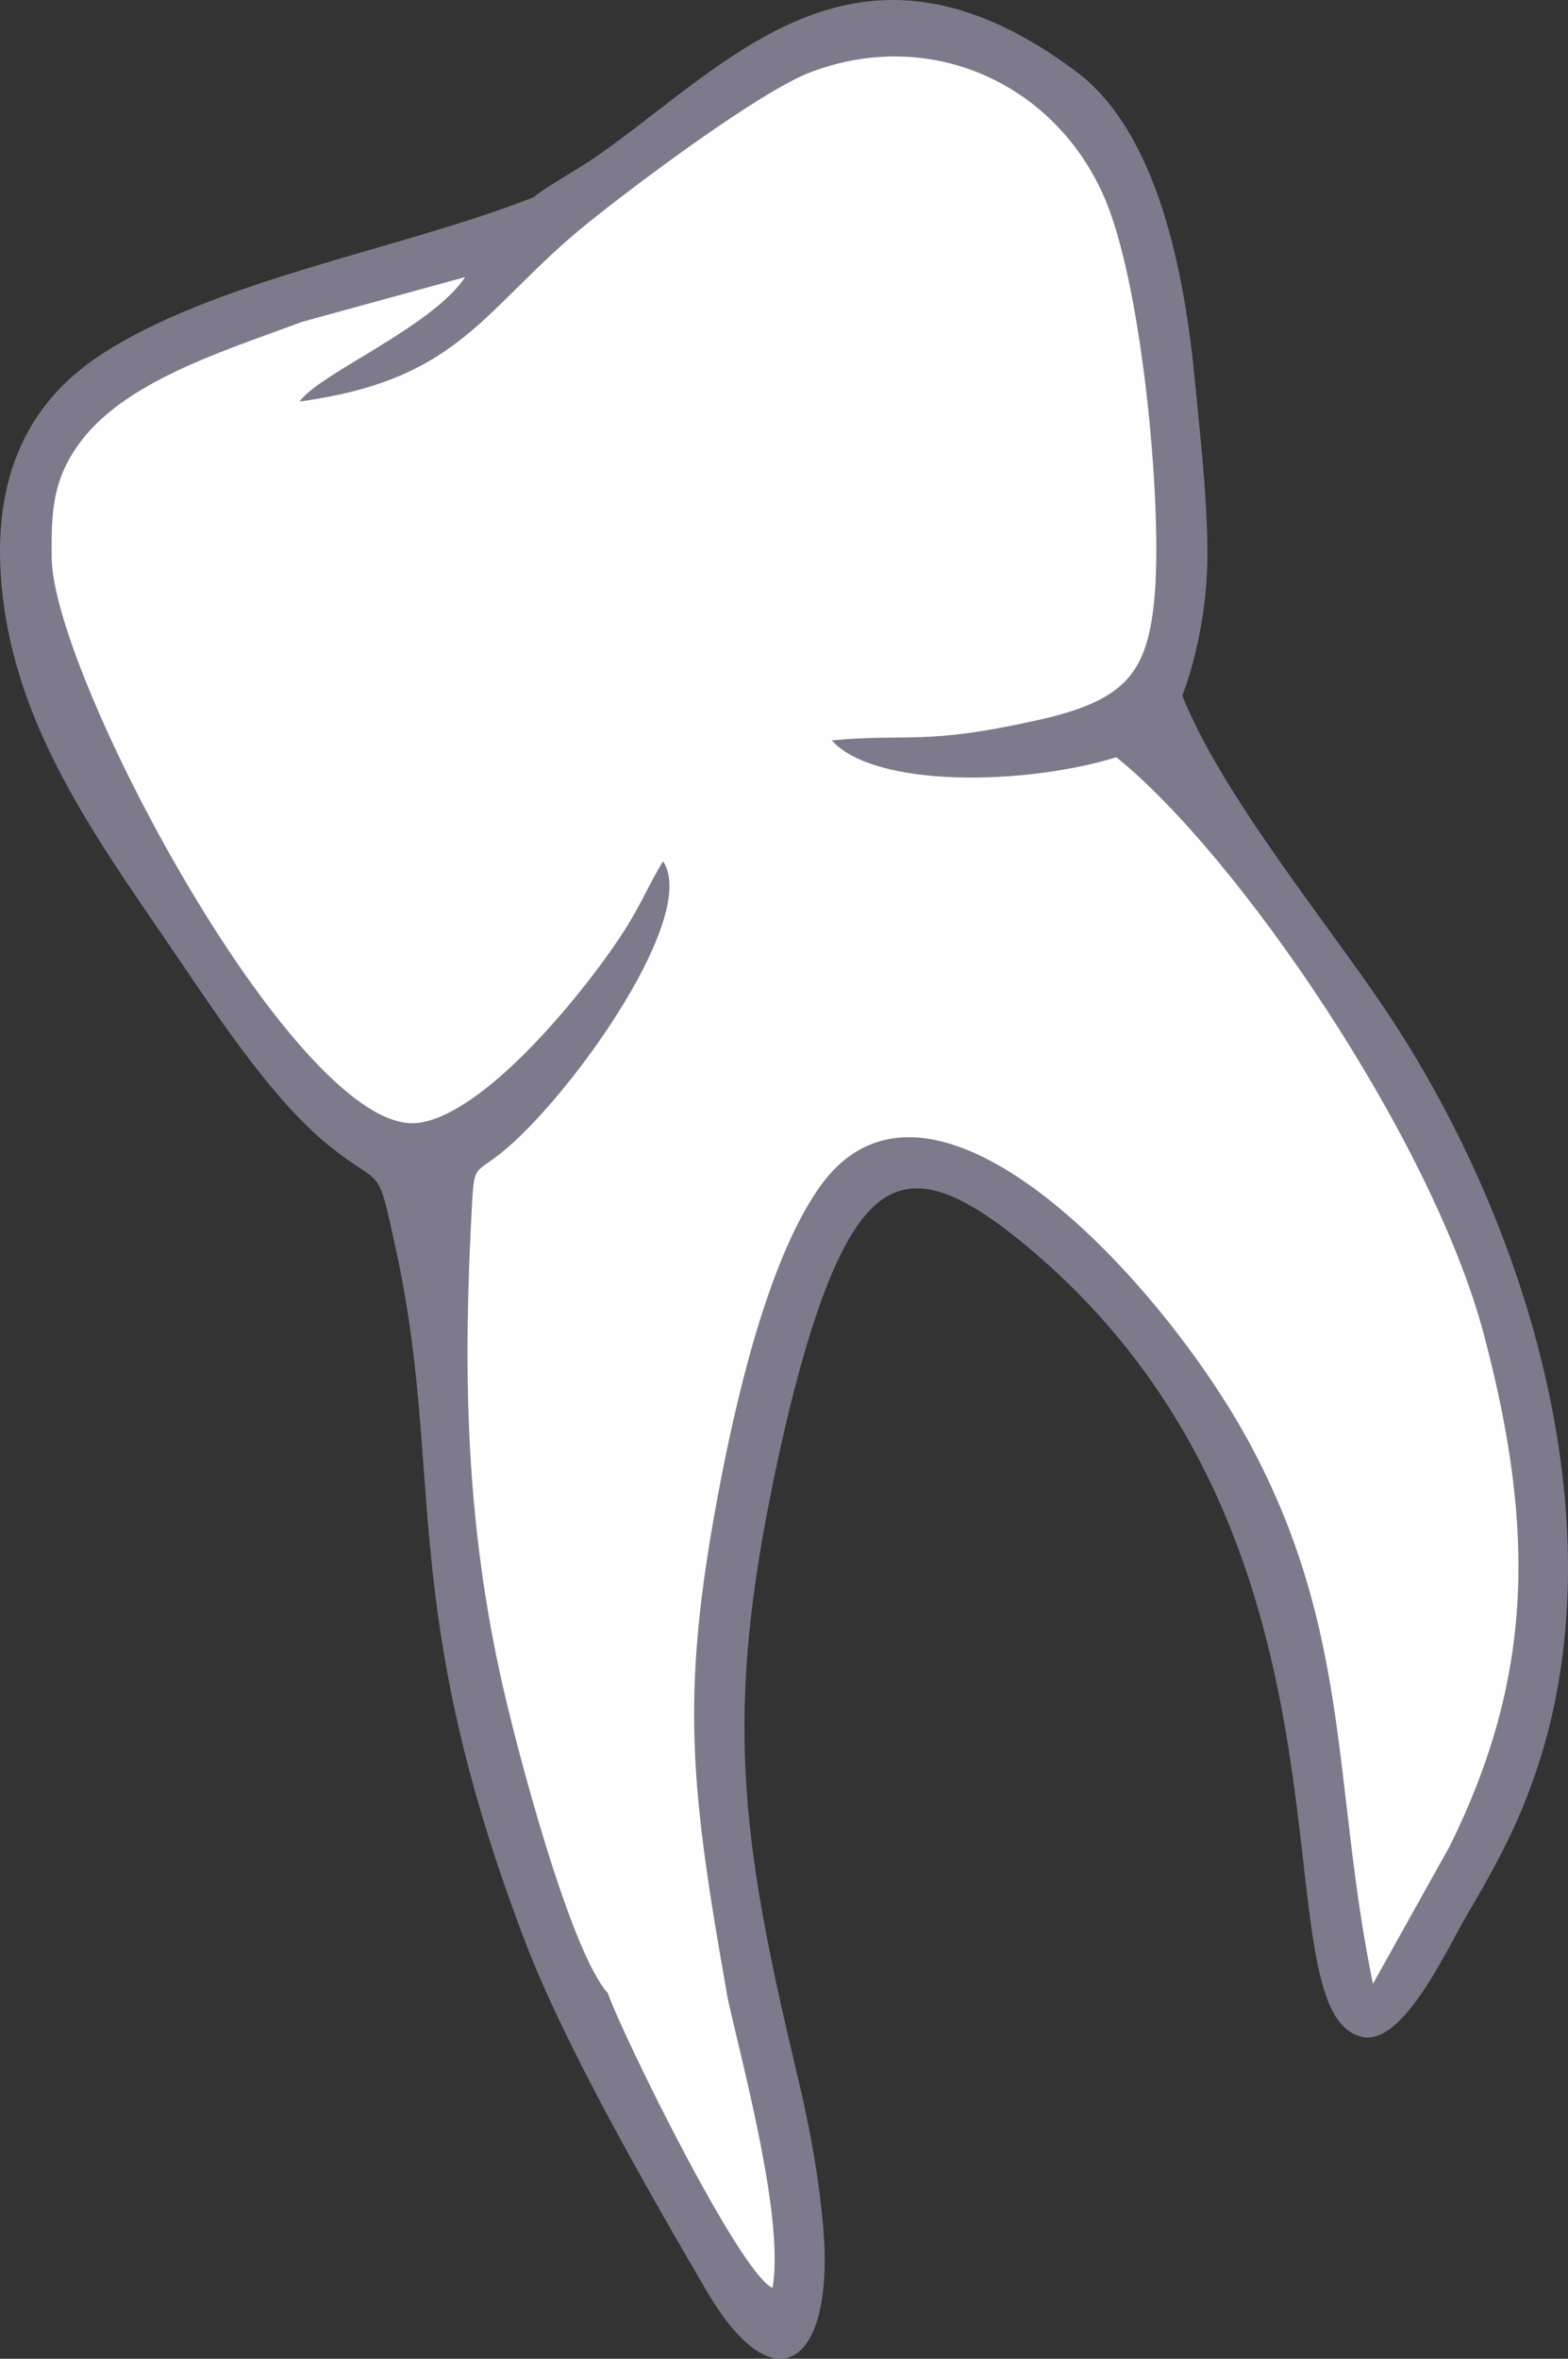
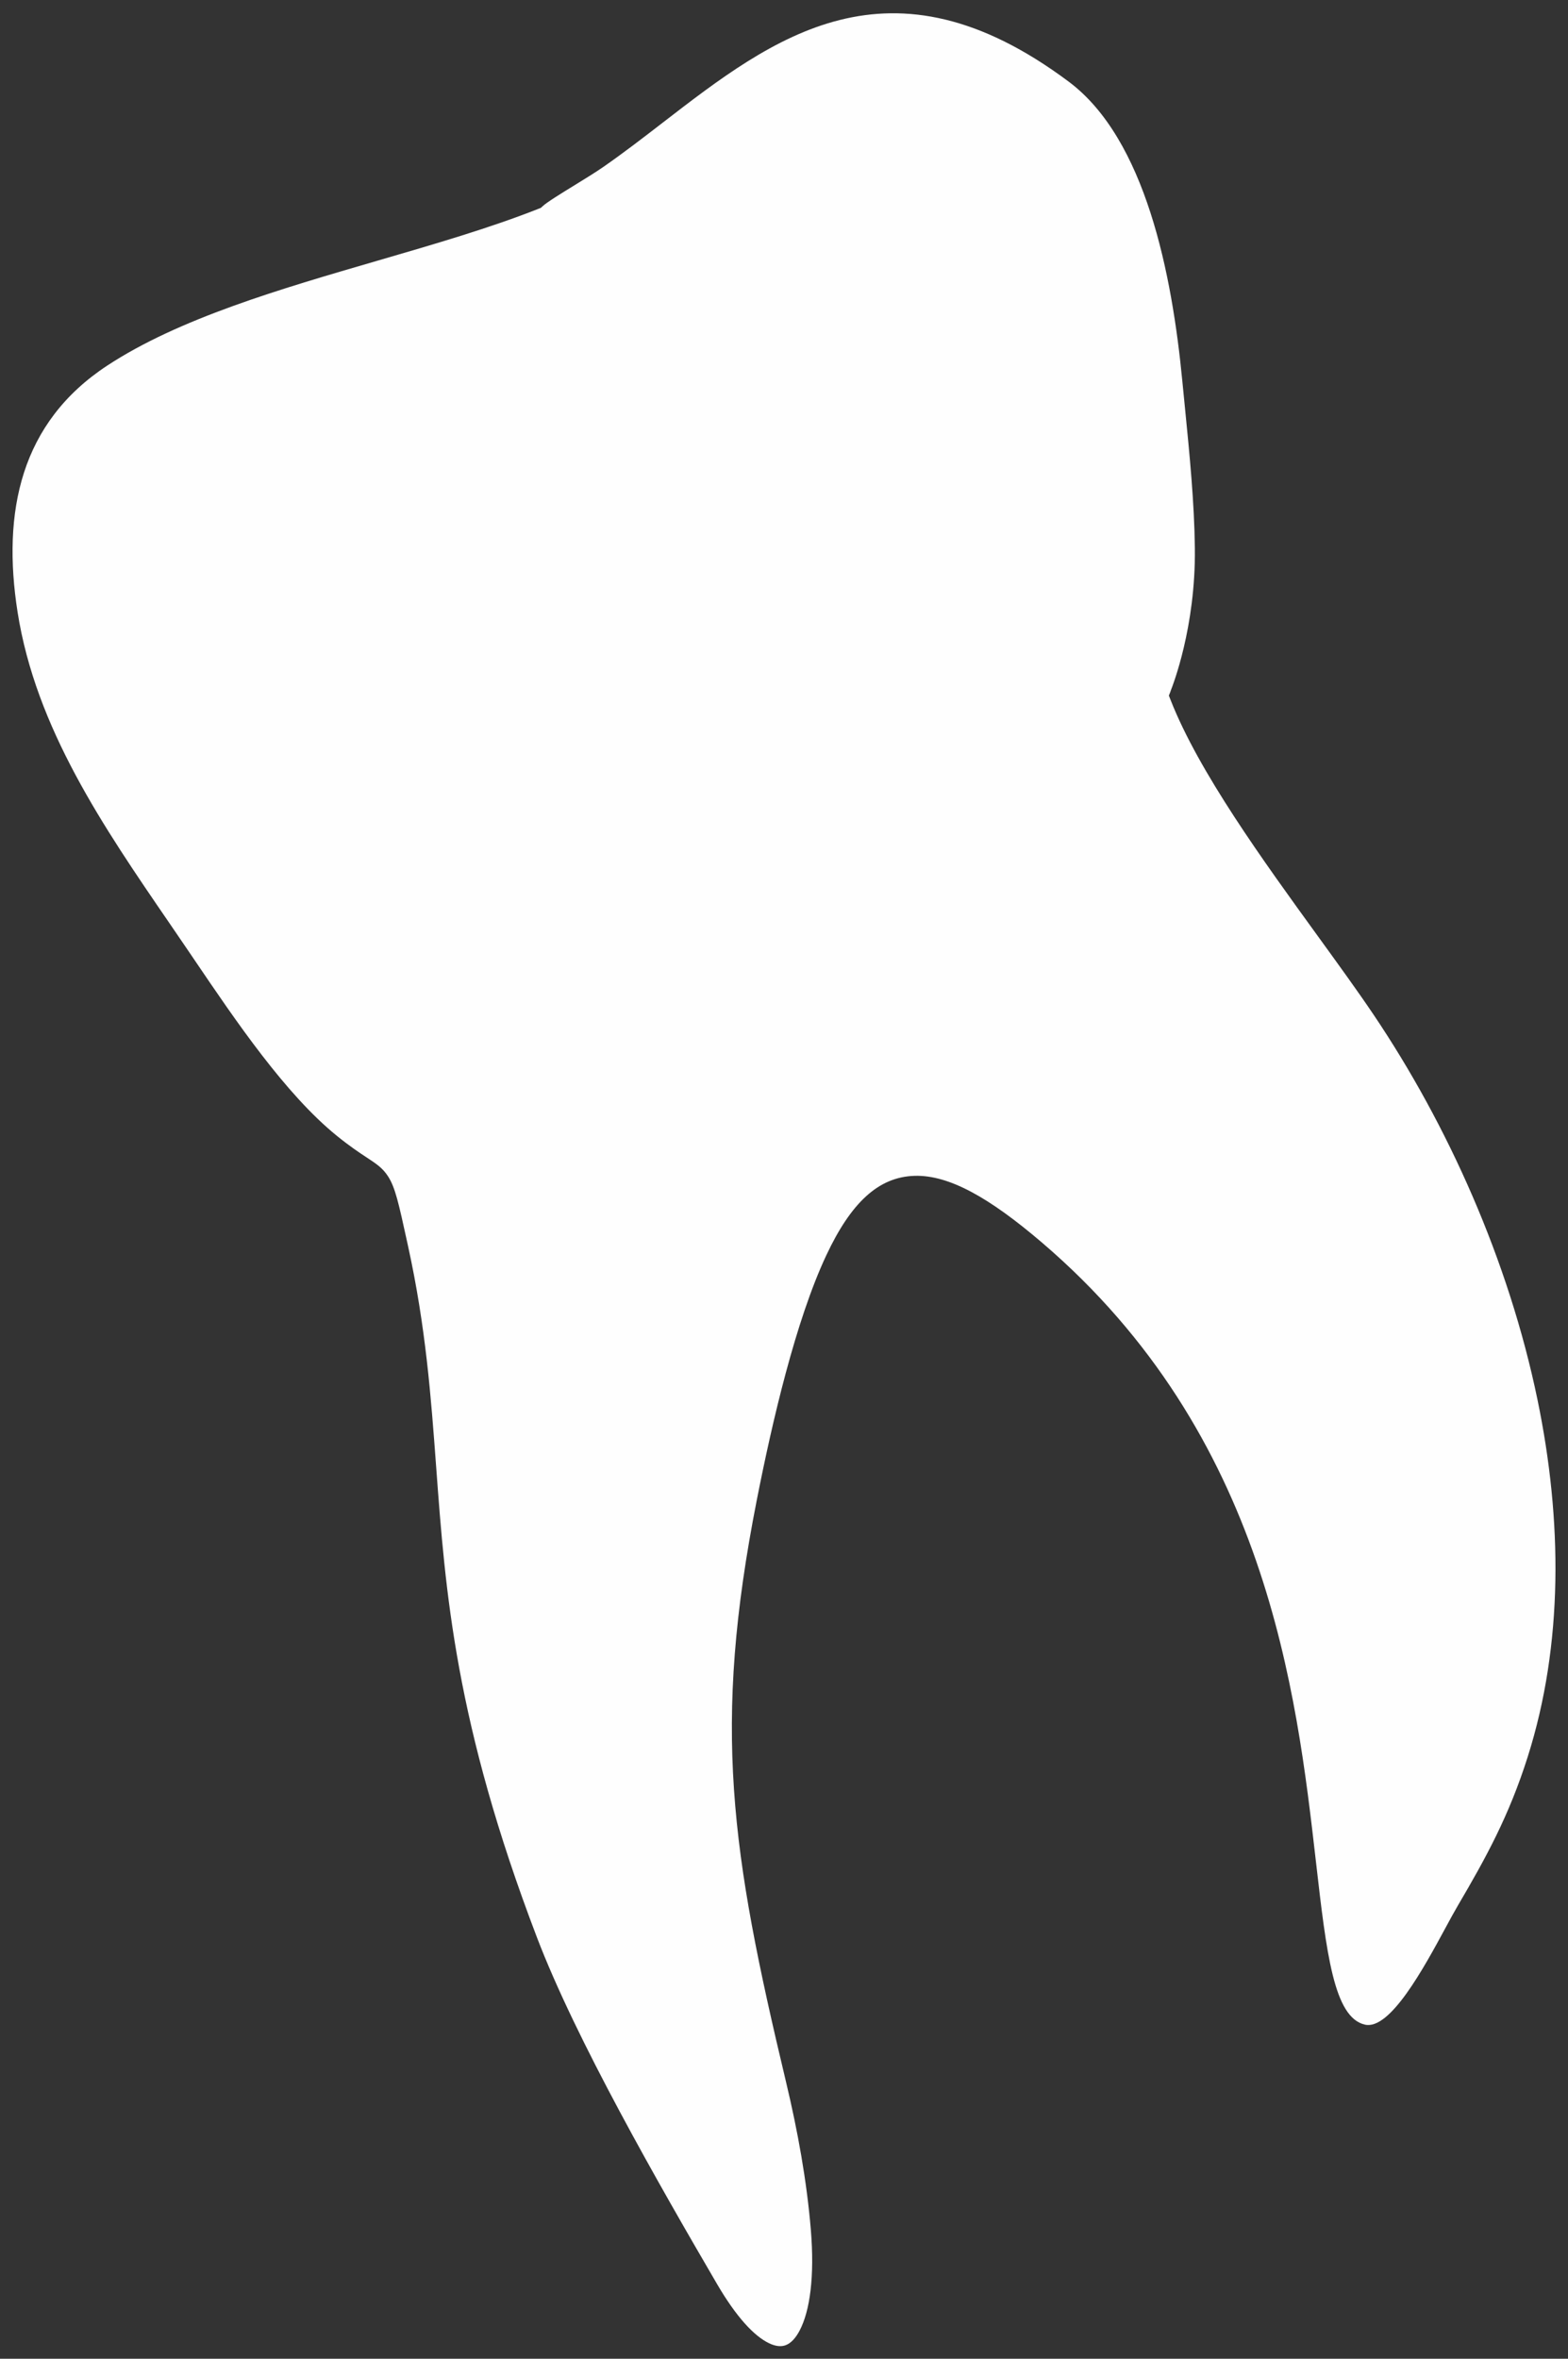
<svg xmlns="http://www.w3.org/2000/svg" xml:space="preserve" width="437.018mm" height="657.028mm" style="shape-rendering:geometricPrecision; text-rendering:geometricPrecision; image-rendering:optimizeQuality; fill-rule:evenodd; clip-rule:evenodd" viewBox="0 0 7615.89 11450">
  <rect x="0" y="0" width="7615.89" height="11450" fill="#333333" stroke="none" />
  <defs>
    <style type="text/css">  .fil0 {fill:#FEFEFE} .fil1 {fill:#7E7A8B}  </style>
  </defs>
  <g id="Слой_x0020_1">
    <g id="_2586920547232">
      <path class="fil0" d="M822.94 4481.25c-320.5,-467.31 -648.87,-946.08 -737.55,-1509.87 -38.13,-242.38 -34.69,-473.96 31.66,-678.76 65.4,-201.87 192.99,-379.5 403.86,-517.96 348.17,-228.63 839.3,-371.5 1313.39,-509.4 276.46,-80.41 547.3,-159.2 781.87,-251.99l10.97 -4.35 8.28 -7.7c21.2,-19.76 89.52,-61.72 157.96,-103.75 50.62,-31.08 101.36,-62.28 138.25,-87.94 98.96,-68.86 193.36,-141.68 288.65,-215.17 534.62,-412.34 1099.9,-848.3 1970.54,-197.94 187.06,139.73 312.14,373.83 396.77,635.4 86.44,267.28 130.51,563.13 155.13,818.75l12.61 127.96c22.72,228.98 45.57,459.3 48.18,682.21 4.59,384.5 -108.85,670.88 -117.1,691.68 -1.18,5.77 -6.81,17.87 -9.19,24.03l8.54 21.75c137.07,349.11 447.56,777.2 716.69,1148.27 99.01,136.56 192.44,265.32 269.12,379.12 359.93,534.06 656.01,1191.91 796.13,1869.06 121.36,586.48 125.63,1187.04 -47.32,1732.98 -45.48,143.58 -96.14,265.99 -152.46,381.53 -56.36,115.64 -118.82,225.02 -187.55,342.04 -17.88,30.43 -37.58,66.81 -59.56,107.37 -105.98,195.64 -269.39,497.26 -391.09,469.69 -151.3,-34.27 -187.05,-345.88 -238.18,-791.54 -94.3,-822.13 -237.59,-2071.32 -1331.02,-3005.2 -254.53,-217.35 -450.69,-328.29 -617.65,-323.67 -176.34,4.87 -309.53,130.41 -429.6,385.98 -74.4,158.37 -140.26,360.92 -196.81,571.38 -55.85,207.74 -103.05,425.3 -140.49,615.36 -108.53,551.04 -140.12,977.18 -110.98,1406.28 29.01,427.49 118.46,857.33 252.22,1417.13 28.76,120.31 54.13,241.29 74.79,361.83 20.6,120.24 36.48,240.17 46.3,358.66 18.6,224.77 -3.83,393.08 -54.73,489.29 -19.33,36.52 -41.79,60.34 -66.37,70.04 -22.45,8.87 -49.89,6.31 -81.47,-8.79 -73.28,-35.03 -159.86,-128.07 -253.57,-288.6 -141.1,-241.65 -311.34,-536.11 -472.97,-837.91 -159.21,-297.33 -306.78,-596.23 -402,-845.74 -396.85,-1039.88 -443.86,-1675.23 -488.71,-2281.4 -25.41,-343.26 -50.11,-677.37 -136.31,-1071.25l-4.31 -19.71c-41.43,-189.33 -58.18,-265.98 -92.79,-319.54 -26.64,-41.23 -55.91,-60.47 -105,-92.79 -34.26,-22.55 -80.07,-52.69 -143.13,-103.76 -250.87,-203.09 -492.2,-559.2 -694.37,-857.54l-10.86 -16.02c-50.66,-74.79 -79.93,-117.45 -108.78,-159.5z" />
-       <path class="fil1" d="M7478.41 8545.93c-93.17,294.12 -206.79,499.95 -345.54,736.17 -105.11,178.94 -317.91,650.63 -516.62,605.62 -527.64,-119.52 102.56,-2359.79 -1595.18,-3809.8 -485.48,-414.6 -734.06,-423.4 -952.66,41.91 -145.38,309.47 -258.62,796.34 -332.72,1172.42 -214.68,1090.04 -125.05,1685.19 140.69,2797.36 58.1,243.16 102.64,489.12 122.57,729.72 54.14,653.89 -232.28,875.07 -569.34,297.71 -285.1,-488.29 -686.37,-1186.95 -879.35,-1692.59 -623.69,-1634.34 -390.04,-2275.66 -627.53,-3361.12 -94.61,-432.22 -59.46,-287.3 -324.24,-501.66 -261.95,-212.03 -510.32,-581.68 -717.18,-886.89 -355.31,-524.28 -755.08,-1051.52 -856.13,-1693.92 -79.01,-502.54 15.5,-963.87 462.27,-1257.29 558.77,-366.92 1465.61,-513.58 2106.33,-767.04 42.89,-39.95 220.07,-139.19 303.2,-197.02 645.69,-449.34 1265.16,-1207.64 2330.41,-411.92 396.99,296.51 526.12,979.06 576.01,1497.1 26.28,272.82 58.05,549.97 61.18,815.24 4.9,411.16 -122.04,715.57 -122.01,716.12 184.05,468.75 695.95,1094.47 979.65,1515.47 680.44,1009.67 1135.32,2457.6 756.19,3654.41zm-6011.71 -6983.45c-389.38,145.42 -875.22,291.56 -1092.06,604.7 -119.49,172.57 -126.01,321.76 -123.59,540.88 6.48,580.15 1210.39,2828.4 1785.91,2742.13 349.14,-52.34 860.73,-712.05 1012.93,-960.74 68.39,-111.77 107.87,-206.05 170.41,-308.68 173.35,256.62 -414.01,1094.94 -755.04,1390.13 -156.19,135.22 -161.31,65.39 -172.69,275.02 -41.69,768.28 -36.73,1478.72 134.87,2273.4 76.28,353.35 341.9,1355.14 524.68,1555.67 71.67,204.33 637.36,1356.67 800.18,1431.38 56.74,-330.9 -135.16,-1037.79 -217.07,-1402.58 -181.1,-1020.71 -231.2,-1459.65 -52.12,-2424.62 84.97,-457.89 238.28,-1140.22 491.08,-1507.34 543.72,-789.63 1679.75,465.45 2093.2,1230.2 499.7,924.28 403.71,1671.11 601.12,2628.04l372.95 -668.14c401.67,-812.46 420.02,-1524.66 166.25,-2482.49 -253.84,-958.13 -1201.07,-2334.19 -1785.57,-2803.56 -441.77,136.17 -1172.19,151.09 -1382.34,-81.88 380.06,-35.09 443.41,25.55 998.65,-97.81 421.71,-93.72 531.49,-223.07 567.42,-578.38 43.71,-432.48 -53.48,-1503.46 -234.23,-1941.18 -231.29,-560.08 -841.38,-851.61 -1434.78,-626.02 -246.85,93.85 -848.35,543.85 -1083.8,733.82 -506.28,408.58 -606.87,758.2 -1397.78,864.41 97.25,-136.78 639.88,-358.67 804.34,-603.98l-792.93 217.6z" />
    </g>
  </g>
</svg>